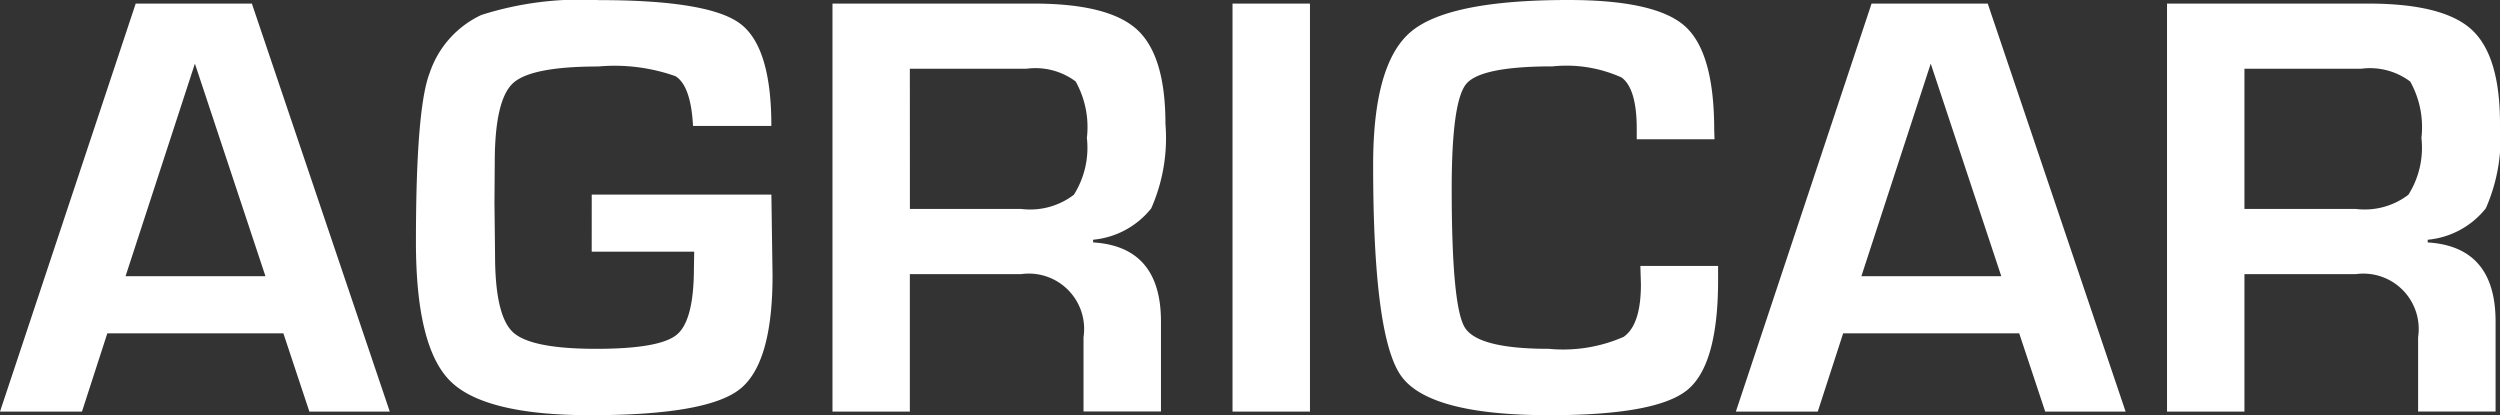
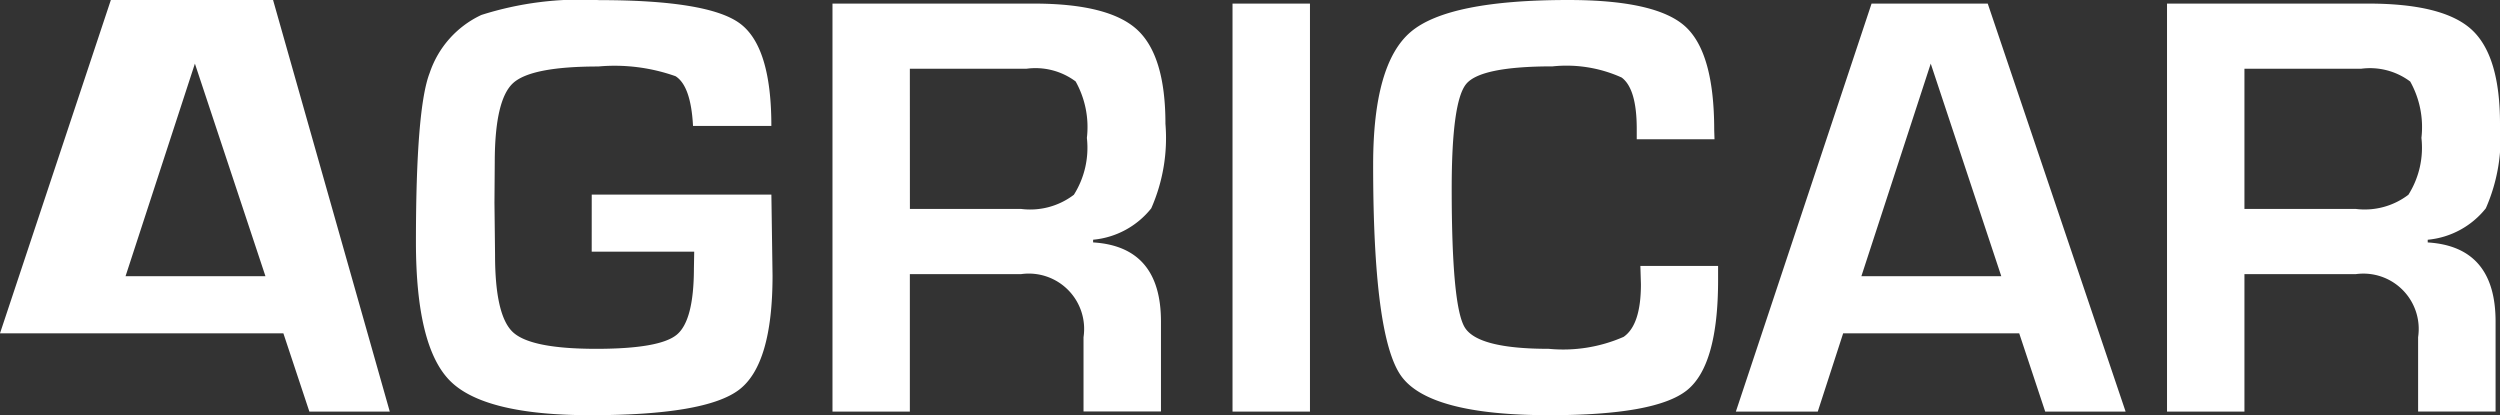
<svg xmlns="http://www.w3.org/2000/svg" width="101.14" height="16.797" viewBox="0 0 101.14 16.797">
  <rect x="0" y="0" width="101.14" height="16.797" fill="#333333" stroke="none" />
-   <path id="agricar" d="M11.448,2.726H4.326L3.3,5.894H-.016l5.49-16.507h4.7L15.753,5.894H12.5ZM10.723.416l-2.854-8.6L5.063.416Zm13.2-3.3h7.268L31.238.392q0,3.579-1.348,4.613T23.873,6.039q-4.281,0-5.671-1.379T16.811-.963q0-5.418.556-6.844a3.981,3.981,0,0,1,2.092-2.346,13.224,13.224,0,0,1,4.765-.6q4.4,0,5.684.937t1.282,4.154H28.021q-.085-1.62-.707-2.013a7.378,7.378,0,0,0-3.126-.393q-2.721,0-3.452.677T20-4.216l-.012,1.657.024,2.116q0,2.455.726,3.126t3.362.671q2.564,0,3.259-.568T28.057.1l.012-.677H23.922Zm9.74,8.779V-10.613H41.8q3.035,0,4.184,1.052t1.149,3.809a7.054,7.054,0,0,1-.574,3.422,3.4,3.4,0,0,1-2.352,1.27v.109q2.745.169,2.745,3.2v3.64H43.819V2.883A2.239,2.239,0,0,0,41.3.331H36.793V5.894Zm3.132-8.2h4.5a2.915,2.915,0,0,0,2.134-.574,3.566,3.566,0,0,0,.526-2.3A3.782,3.782,0,0,0,43.5-7.463a2.715,2.715,0,0,0-1.989-.514H36.793Zm16.185-8.308V5.894H49.847V-10.613ZM66.347,0h3.144V.573q0,3.446-1.258,4.456t-5.563,1.01q-4.885,0-6.01-1.6T55.536-4.095q0-4.087,1.524-5.375t6.373-1.288q3.531,0,4.716,1.058t1.185,4.2l.012.375H66.2v-.423q0-1.62-.611-2.074A5.416,5.416,0,0,0,62.8-8.073q-2.914,0-3.5.713t-.586,4.232q0,4.74.526,5.611t3.4.871a6.093,6.093,0,0,0,3.029-.484q.7-.484.7-2.128ZM81.673,2.726H74.551L73.523,5.894H70.21L75.7-10.613h4.7L85.978,5.894H82.725ZM80.948.416l-2.854-8.6L75.288.416Zm6.705,5.478V-10.613h8.138q3.035,0,4.184,1.052t1.149,3.809a7.054,7.054,0,0,1-.574,3.422A3.4,3.4,0,0,1,98.2-1.059v.109q2.745.169,2.745,3.2v3.64H97.811V2.883A2.239,2.239,0,0,0,95.3.331H90.785V5.894Zm3.132-8.2h4.5a2.915,2.915,0,0,0,2.134-.574,3.566,3.566,0,0,0,.526-2.3,3.781,3.781,0,0,0-.453-2.279A2.715,2.715,0,0,0,95.5-7.976H90.785Z" transform="translate(0.016 10.758)" fill="#fff" />
+   <path id="agricar" d="M11.448,2.726H4.326H-.016l5.49-16.507h4.7L15.753,5.894H12.5ZM10.723.416l-2.854-8.6L5.063.416Zm13.2-3.3h7.268L31.238.392q0,3.579-1.348,4.613T23.873,6.039q-4.281,0-5.671-1.379T16.811-.963q0-5.418.556-6.844a3.981,3.981,0,0,1,2.092-2.346,13.224,13.224,0,0,1,4.765-.6q4.4,0,5.684.937t1.282,4.154H28.021q-.085-1.62-.707-2.013a7.378,7.378,0,0,0-3.126-.393q-2.721,0-3.452.677T20-4.216l-.012,1.657.024,2.116q0,2.455.726,3.126t3.362.671q2.564,0,3.259-.568T28.057.1l.012-.677H23.922Zm9.74,8.779V-10.613H41.8q3.035,0,4.184,1.052t1.149,3.809a7.054,7.054,0,0,1-.574,3.422,3.4,3.4,0,0,1-2.352,1.27v.109q2.745.169,2.745,3.2v3.64H43.819V2.883A2.239,2.239,0,0,0,41.3.331H36.793V5.894Zm3.132-8.2h4.5a2.915,2.915,0,0,0,2.134-.574,3.566,3.566,0,0,0,.526-2.3A3.782,3.782,0,0,0,43.5-7.463a2.715,2.715,0,0,0-1.989-.514H36.793Zm16.185-8.308V5.894H49.847V-10.613ZM66.347,0h3.144V.573q0,3.446-1.258,4.456t-5.563,1.01q-4.885,0-6.01-1.6T55.536-4.095q0-4.087,1.524-5.375t6.373-1.288q3.531,0,4.716,1.058t1.185,4.2l.012.375H66.2v-.423q0-1.62-.611-2.074A5.416,5.416,0,0,0,62.8-8.073q-2.914,0-3.5.713t-.586,4.232q0,4.74.526,5.611t3.4.871a6.093,6.093,0,0,0,3.029-.484q.7-.484.7-2.128ZM81.673,2.726H74.551L73.523,5.894H70.21L75.7-10.613h4.7L85.978,5.894H82.725ZM80.948.416l-2.854-8.6L75.288.416Zm6.705,5.478V-10.613h8.138q3.035,0,4.184,1.052t1.149,3.809a7.054,7.054,0,0,1-.574,3.422A3.4,3.4,0,0,1,98.2-1.059v.109q2.745.169,2.745,3.2v3.64H97.811V2.883A2.239,2.239,0,0,0,95.3.331H90.785V5.894Zm3.132-8.2h4.5a2.915,2.915,0,0,0,2.134-.574,3.566,3.566,0,0,0,.526-2.3,3.781,3.781,0,0,0-.453-2.279A2.715,2.715,0,0,0,95.5-7.976H90.785Z" transform="translate(0.016 10.758)" fill="#fff" />
</svg>